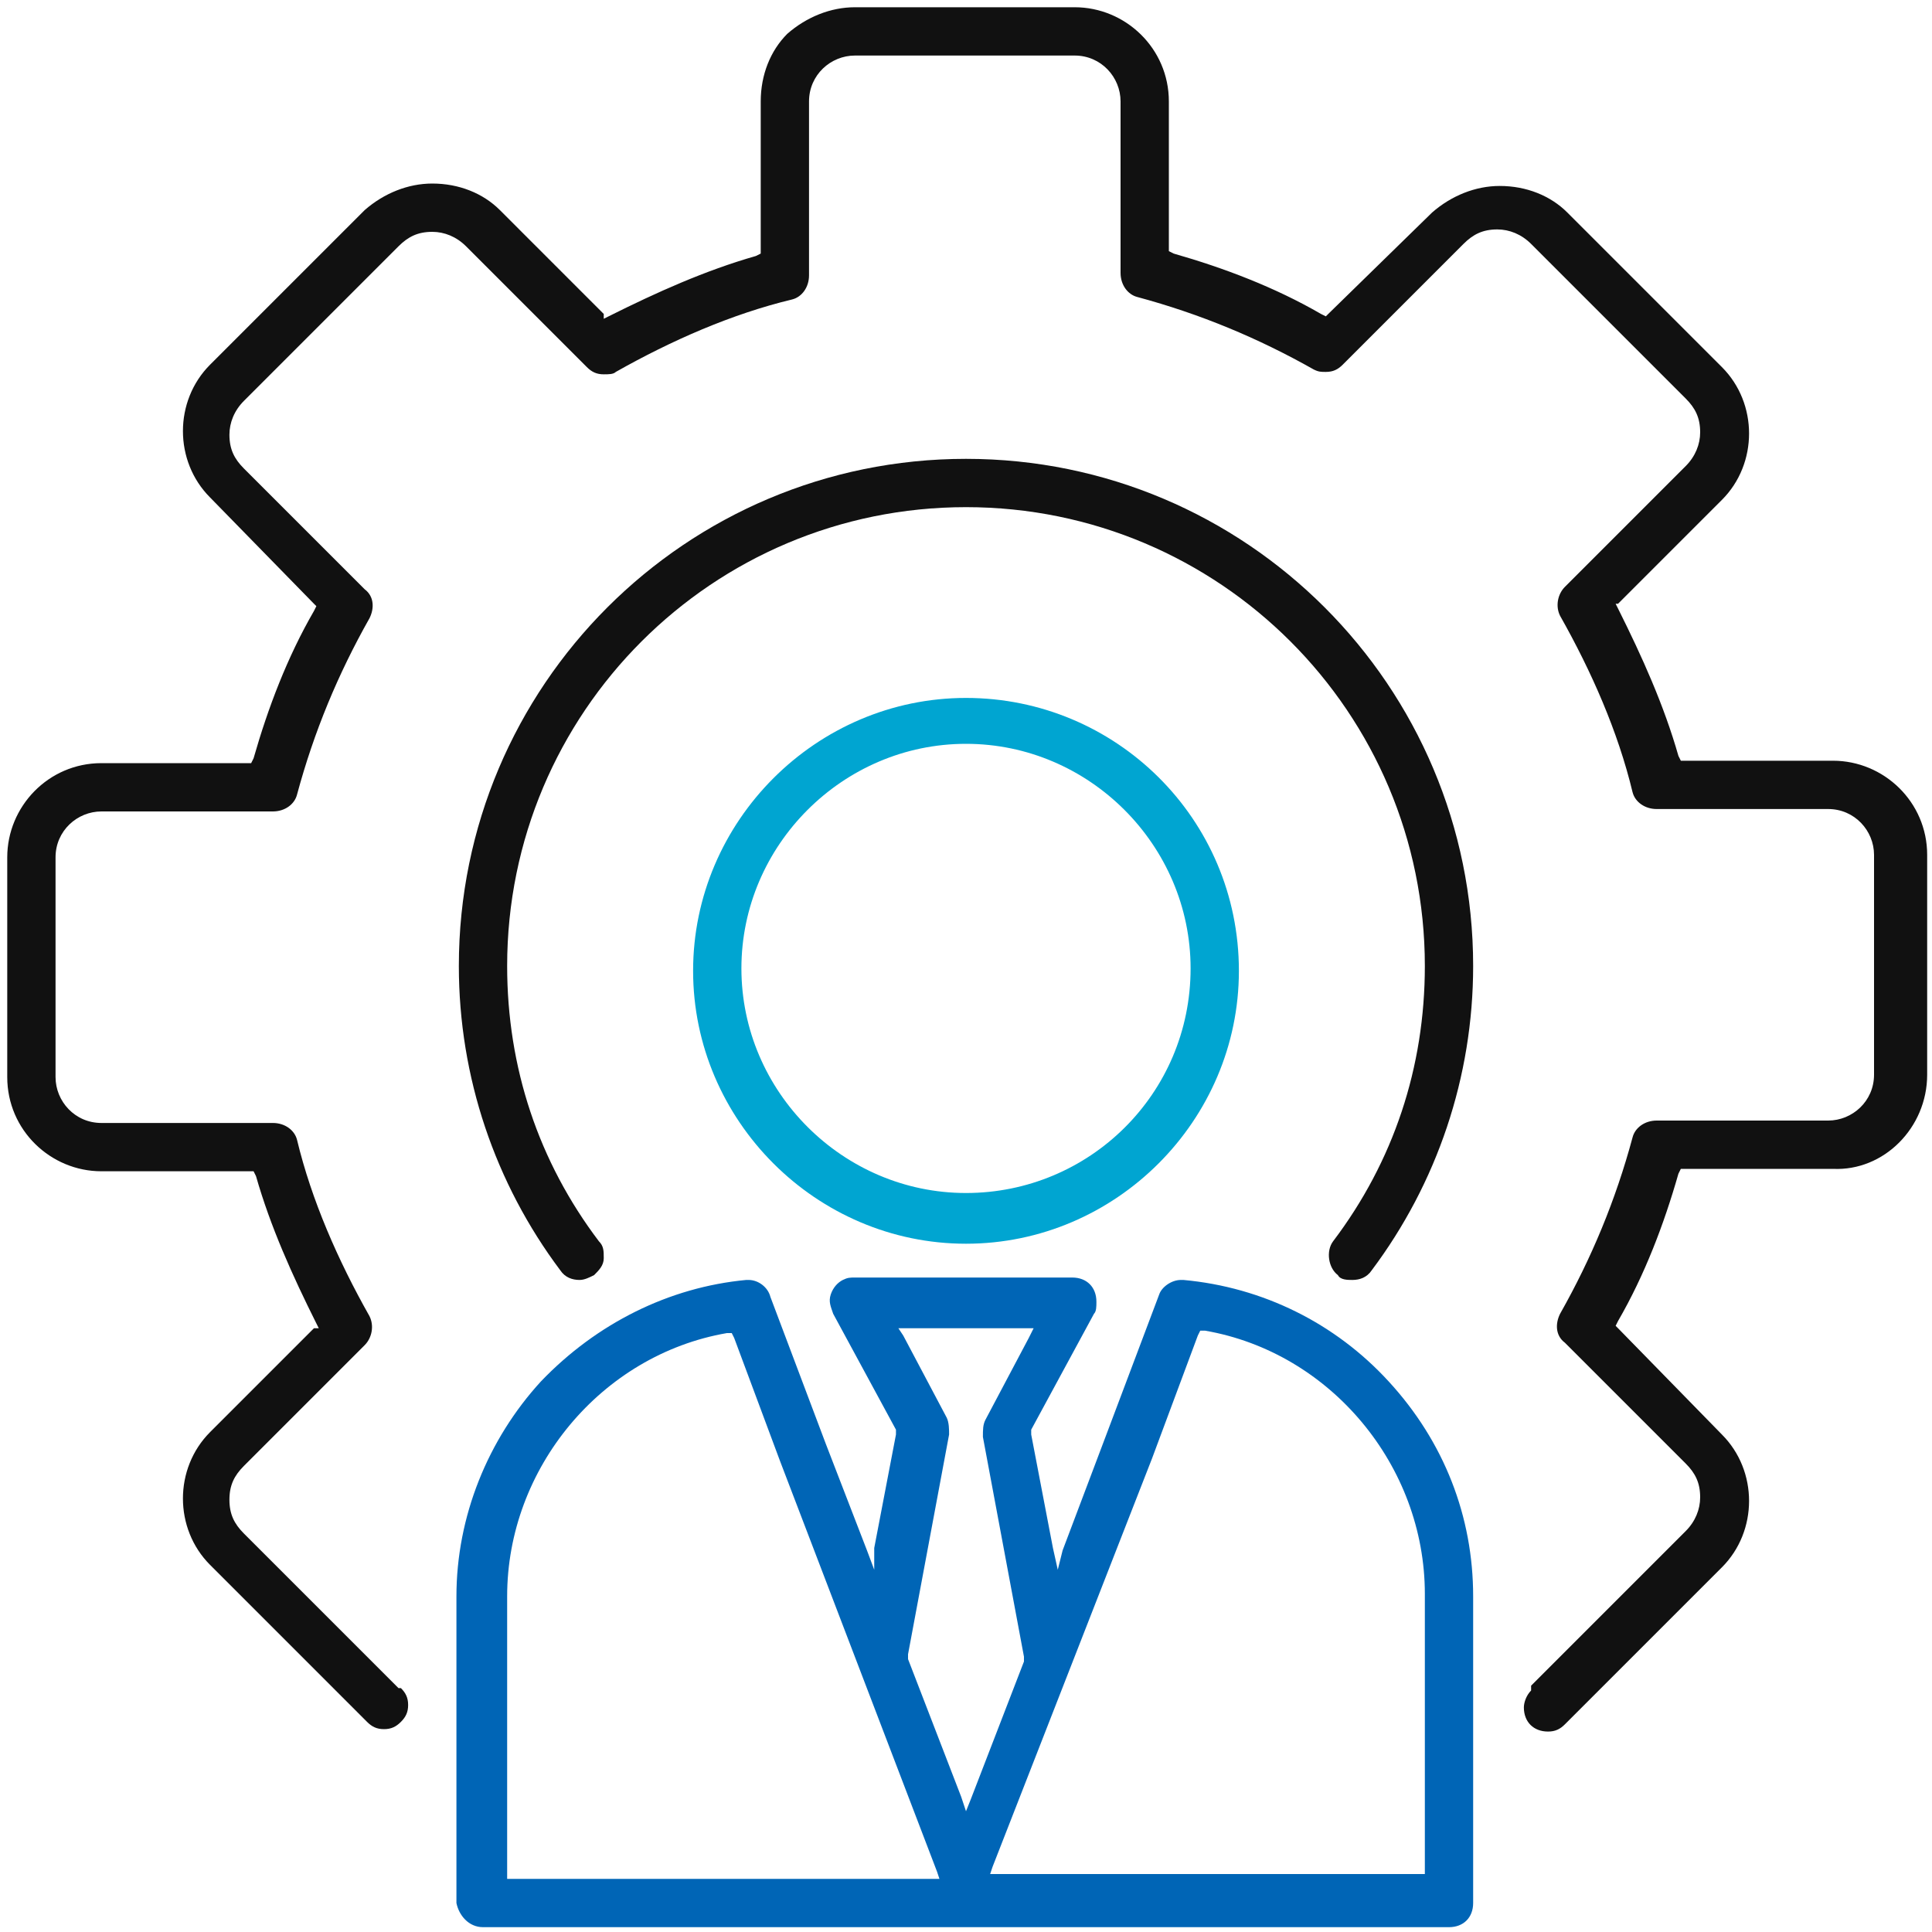
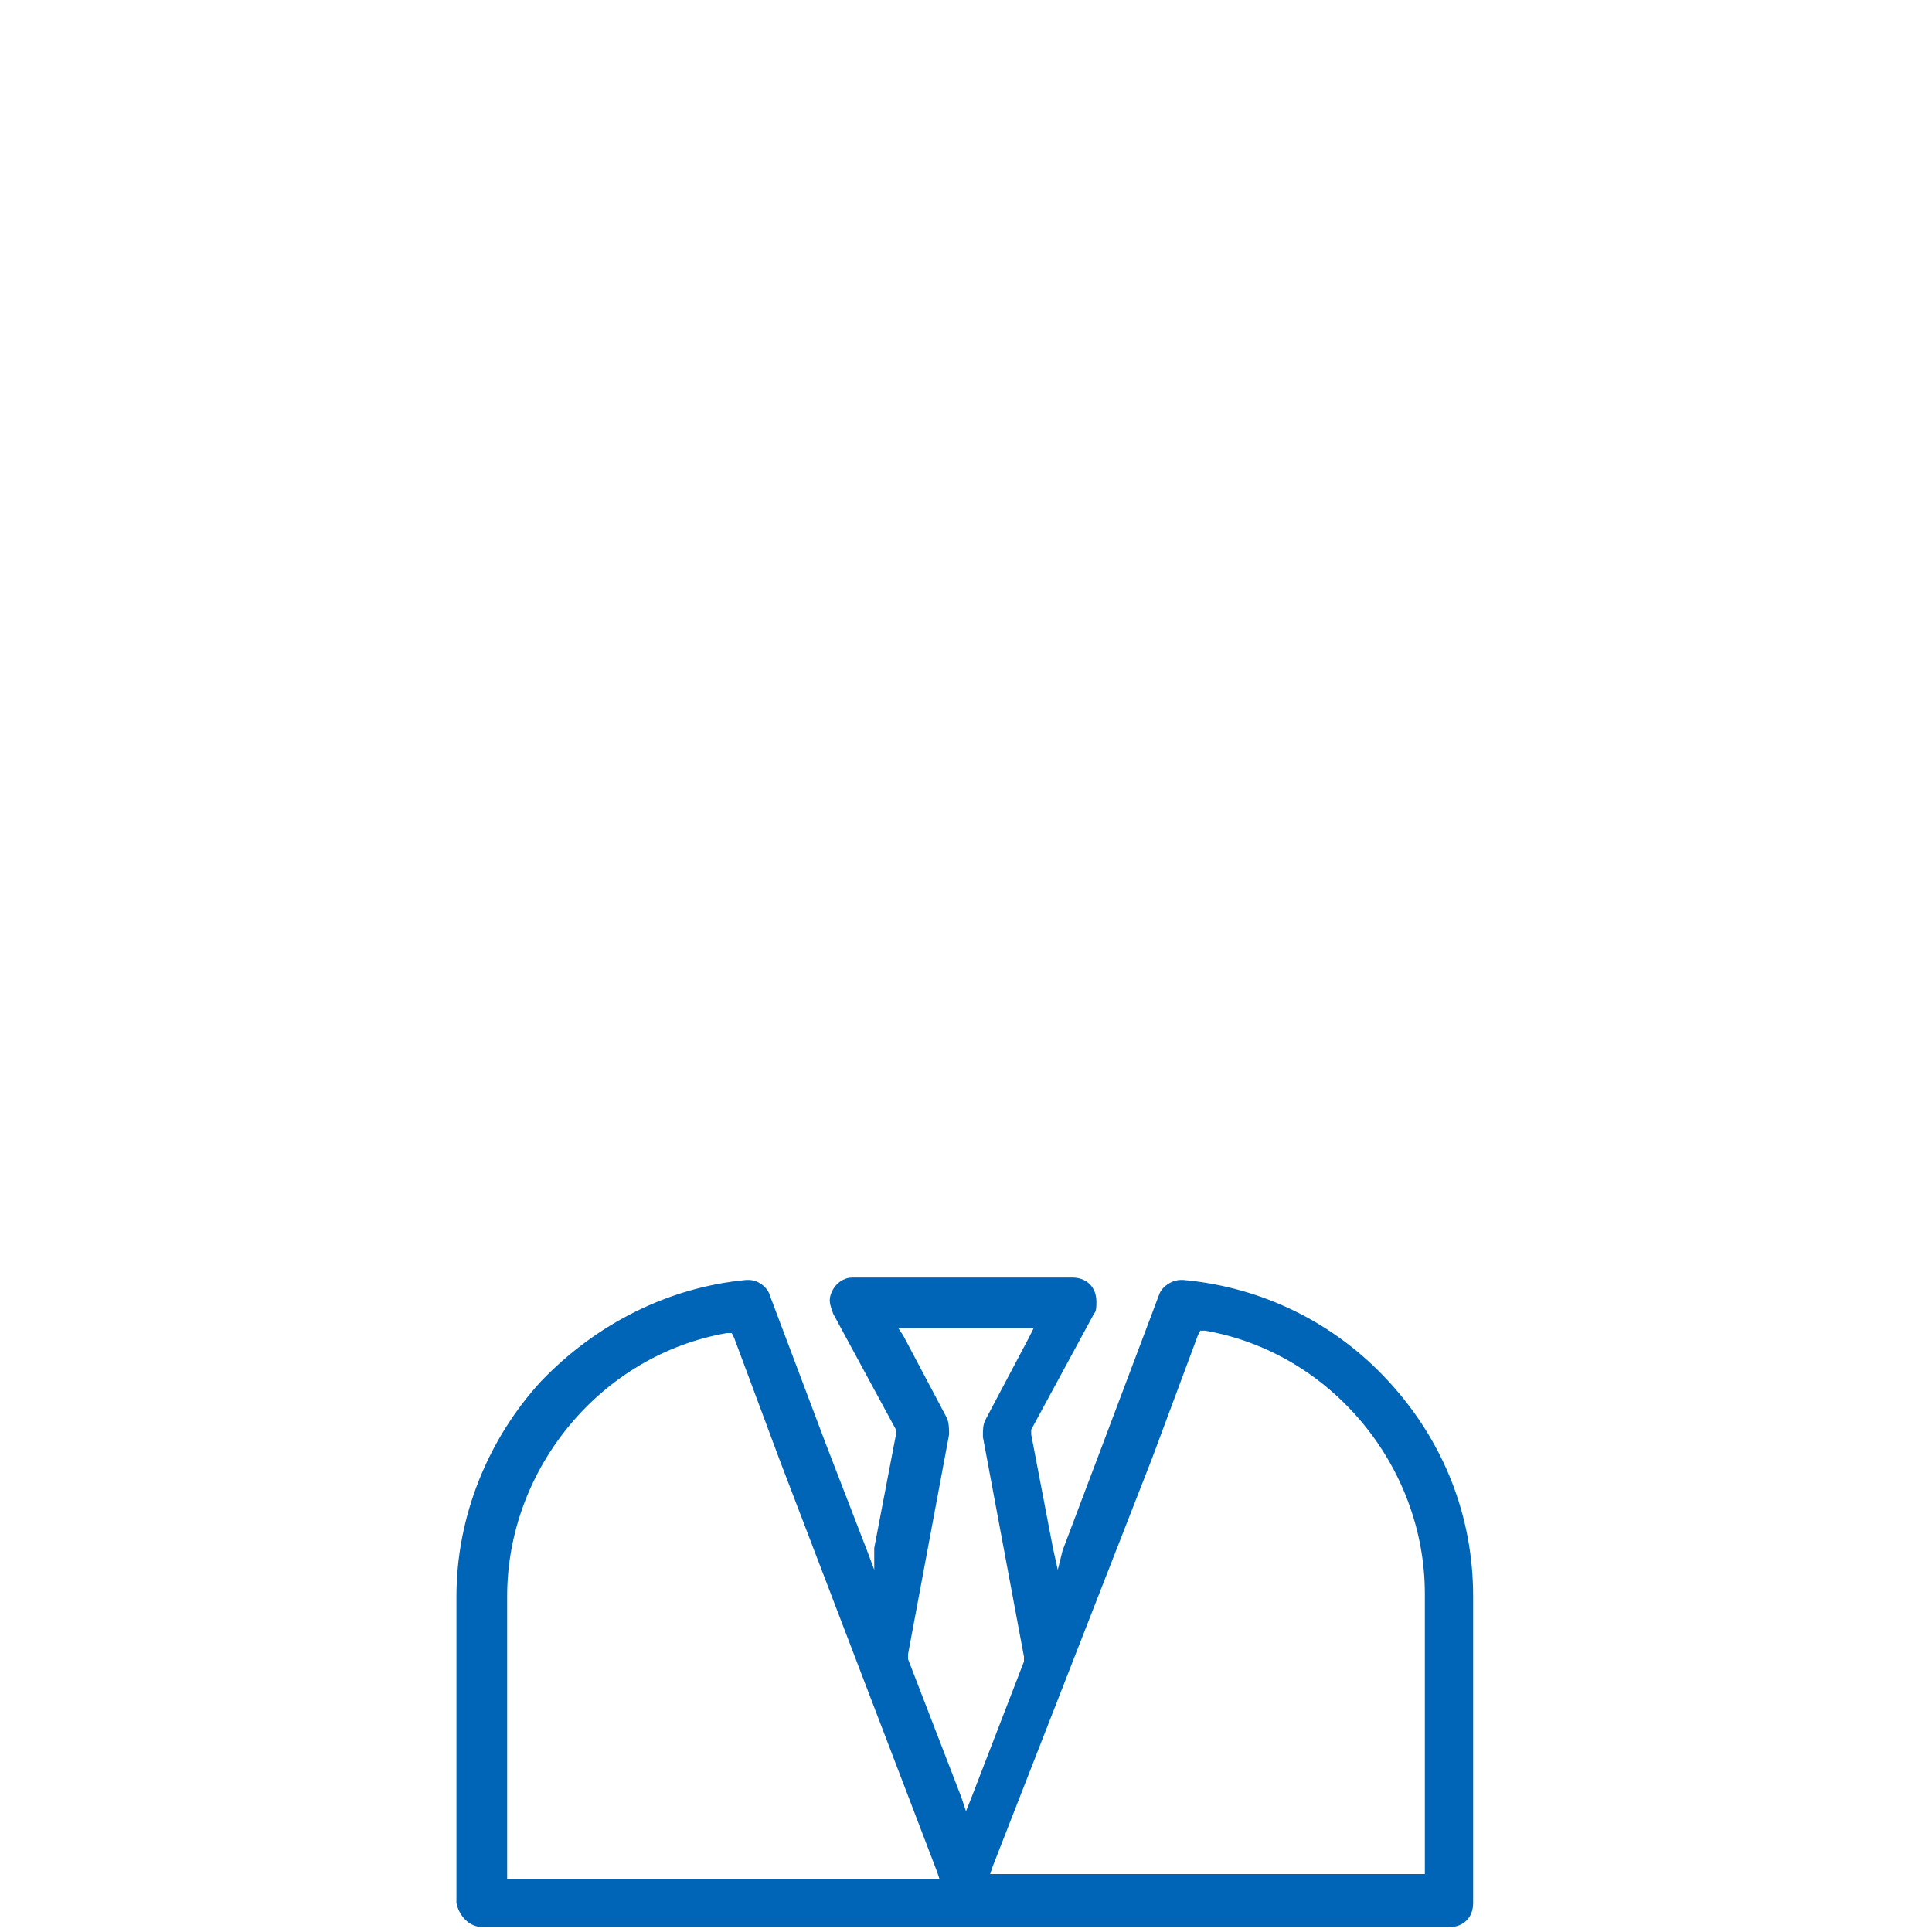
<svg xmlns="http://www.w3.org/2000/svg" version="1.1" id="Layer_1" x="0px" y="0px" viewBox="0 0 80 80" style="enable-background:new 0 0 80 80;" xml:space="preserve">
  <style type="text/css">
	.st0{fill:#111111;}
	.st1{fill:#00A5D1;}
	.st2{fill:#0065B6;}
</style>
  <g>
-     <path class="st0" d="M40,19c-11.6,0-21,9.4-21,21c0,4.6,1.5,9,4.2,12.6c0.2,0.3,0.5,0.4,0.8,0.4c0.2,0,0.4-0.1,0.6-0.2   c0.2-0.2,0.4-0.4,0.4-0.7c0-0.3,0-0.5-0.2-0.7C22.3,48.1,21,44.2,21,40c0-10.5,8.5-19,19-19c10.5,0,19,8.5,19,19   c0,4.2-1.3,8.1-3.8,11.4c-0.3,0.4-0.2,1.1,0.2,1.4C55.5,53,55.8,53,56,53c0.3,0,0.6-0.1,0.8-0.4C59.5,49,61,44.6,61,40   C61,28.4,51.6,19,40,19z" />
-     <path class="st0" d="M79.8,44.5v-9.1c0-2.2-1.8-3.9-3.9-3.9h-6.1h-0.2l-0.1-0.2c-0.6-2.1-1.5-4.1-2.5-6.1l-0.1-0.2L67,25l4.3-4.3   c1.5-1.5,1.5-4,0-5.5l-6.4-6.4c-0.7-0.7-1.7-1.1-2.8-1.1c-1,0-2,0.4-2.8,1.1L55,13l-0.1,0.1l-0.2-0.1c-1.9-1.1-4-1.9-6.1-2.5   l-0.2-0.1v-0.2V4.2c0-2.2-1.8-3.9-3.9-3.9h-9.1c-1,0-2,0.4-2.8,1.1c-0.7,0.7-1.1,1.7-1.1,2.8v6.1v0.2l-0.2,0.1   c-2.1,0.6-4.1,1.5-6.1,2.5l-0.2,0.1L25,13l-4.3-4.3c-0.7-0.7-1.7-1.1-2.8-1.1c-1,0-2,0.4-2.8,1.1l-6.4,6.4c-1.5,1.5-1.5,4,0,5.5   L13,25l0.1,0.1l-0.1,0.2c-1.1,1.9-1.9,4-2.5,6.1l-0.1,0.2h-0.2H4.2c-2.2,0-3.9,1.8-3.9,3.9v9.1c0,2.2,1.8,3.9,3.9,3.9h6.1h0.2   l0.1,0.2c0.6,2.1,1.5,4.1,2.5,6.1l0.1,0.2L13,55l-4.3,4.3c-1.5,1.5-1.5,4,0,5.5l6.4,6.4c0,0,0.1,0.1,0.1,0.1   c0.2,0.2,0.4,0.3,0.7,0.3c0.3,0,0.5-0.1,0.7-0.3c0.2-0.2,0.3-0.4,0.3-0.7s-0.1-0.5-0.3-0.7l-0.1,0l-6.4-6.4   c-0.4-0.4-0.6-0.8-0.6-1.4s0.2-1,0.6-1.4l5-5c0.3-0.3,0.4-0.8,0.2-1.2c-1.3-2.3-2.4-4.8-3-7.3c-0.1-0.4-0.5-0.7-1-0.7H4.2   c-1.1,0-1.9-0.9-1.9-1.9v-9.1c0-1.1,0.9-1.9,1.9-1.9h7.1c0.5,0,0.9-0.3,1-0.7c0.7-2.6,1.7-5,3-7.3c0.2-0.4,0.2-0.9-0.2-1.2l-5-5   c-0.4-0.4-0.6-0.8-0.6-1.4c0-0.5,0.2-1,0.6-1.4l6.4-6.4c0.4-0.4,0.8-0.6,1.4-0.6c0.5,0,1,0.2,1.4,0.6l5,5c0.2,0.2,0.4,0.3,0.7,0.3   c0.2,0,0.4,0,0.5-0.1c2.3-1.3,4.8-2.4,7.3-3c0.4-0.1,0.7-0.5,0.7-1V4.2c0-1.1,0.9-1.9,1.9-1.9h9.1c1.1,0,1.9,0.9,1.9,1.9v7.1   c0,0.5,0.3,0.9,0.7,1c2.6,0.7,5,1.7,7.3,3c0.2,0.1,0.3,0.1,0.5,0.1c0.3,0,0.5-0.1,0.7-0.3l5-5c0.4-0.4,0.8-0.6,1.4-0.6   c0.5,0,1,0.2,1.4,0.6l6.4,6.4c0.4,0.4,0.6,0.8,0.6,1.4c0,0.5-0.2,1-0.6,1.4l-5,5c-0.3,0.3-0.4,0.8-0.2,1.2c1.3,2.3,2.4,4.8,3,7.3   c0.1,0.4,0.5,0.7,1,0.7h7.1c1.1,0,1.9,0.9,1.9,1.9v9.1c0,1.1-0.9,1.9-1.9,1.9h-7.1c-0.5,0-0.9,0.3-1,0.7c-0.7,2.6-1.7,5-3,7.3   c-0.2,0.4-0.2,0.9,0.2,1.2l5,5c0.4,0.4,0.6,0.8,0.6,1.4c0,0.5-0.2,1-0.6,1.4l-6.4,6.4L63.4,70c-0.2,0.2-0.3,0.5-0.3,0.7   c0,0.6,0.4,1,1,1c0.3,0,0.5-0.1,0.7-0.3c0,0,0.1-0.1,0.1-0.1l6.4-6.4c1.5-1.5,1.5-4,0-5.5L67,55l-0.1-0.1l0.1-0.2   c1.1-1.9,1.9-4,2.5-6.1l0.1-0.2h0.2h6.1C78,48.5,79.8,46.7,79.8,44.5z" />
-     <path class="st1" d="M40,28.9c-6.2,0-11.3,5.1-11.3,11.3c0,6.2,5.1,11.3,11.3,11.3c6.2,0,11.3-5.1,11.3-11.3   C51.3,33.9,46.2,28.9,40,28.9z M40,49.4c-5.1,0-9.3-4.2-9.3-9.3c0-5.1,4.2-9.3,9.3-9.3c5.1,0,9.3,4.2,9.3,9.3   C49.3,45.3,45.1,49.4,40,49.4z" />
-     <path class="st2" d="M20,79.8h40c0.6,0,1-0.4,1-1V66.1c0-3.3-1.2-6.4-3.5-8.9c-2.2-2.4-5.2-3.9-8.5-4.2c0,0-0.1,0-0.1,0   c-0.4,0-0.8,0.3-0.9,0.6l-2.3,6.1l-1.7,4.5L43.8,65l-0.2-0.9l-0.9-4.7l0-0.1l0-0.1l2.6-4.8c0.1-0.1,0.1-0.3,0.1-0.5   c0-0.6-0.4-1-1-1h-9c-0.2,0-0.3,0-0.5,0.1c-0.2,0.1-0.4,0.3-0.5,0.6s0,0.5,0.1,0.8l2.6,4.8l0,0.1l0,0.1l-0.9,4.7L36.2,65l-0.3-0.8   l-1.7-4.4l-2.3-6.1C31.8,53.3,31.4,53,31,53c0,0-0.1,0-0.1,0c-3.2,0.3-6.2,1.8-8.5,4.2c-2.2,2.4-3.5,5.6-3.5,8.9v12.7   C19,79.3,19.4,79.8,20,79.8z M47.7,60.4l1.9-5.1l0.1-0.2l0.2,0c5.2,0.9,9.1,5.6,9.1,10.9v11.4v0.2h-0.2H41.4h-0.4l0.1-0.3   L47.7,60.4z M37.2,55h0.4h4.8h0.4l-0.2,0.4l-1.8,3.4c-0.1,0.2-0.1,0.4-0.1,0.7l1.7,9.1l0,0.1l0,0.1l-2.2,5.7L40,75l-0.2-0.6   l-2.2-5.7l0-0.1l0-0.1l1.7-9.1c0-0.2,0-0.5-0.1-0.7l-1.8-3.4L37.2,55z M21,77.5V66.1c0-5.3,3.9-10,9.1-10.9l0.2,0l0.1,0.2l1.9,5.1   l6.5,17l0.1,0.3h-0.4H21.2H21V77.5z" />
+     <path class="st2" d="M20,79.8h40c0.6,0,1-0.4,1-1V66.1c0-3.3-1.2-6.4-3.5-8.9c-2.2-2.4-5.2-3.9-8.5-4.2c0,0-0.1,0-0.1,0   c-0.4,0-0.8,0.3-0.9,0.6l-2.3,6.1l-1.7,4.5L43.8,65l-0.2-0.9l-0.9-4.7l0-0.1l0-0.1l2.6-4.8c0.1-0.1,0.1-0.3,0.1-0.5   c0-0.6-0.4-1-1-1h-9c-0.2,0-0.3,0-0.5,0.1c-0.2,0.1-0.4,0.3-0.5,0.6s0,0.5,0.1,0.8l2.6,4.8l0,0.1l0,0.1l-0.9,4.7L36.2,65l-0.3-0.8   l-1.7-4.4l-2.3-6.1C31.8,53.3,31.4,53,31,53c0,0-0.1,0-0.1,0c-3.2,0.3-6.2,1.8-8.5,4.2c-2.2,2.4-3.5,5.6-3.5,8.9v12.7   C19,79.3,19.4,79.8,20,79.8z M47.7,60.4l1.9-5.1l0.1-0.2l0.2,0c5.2,0.9,9.1,5.6,9.1,10.9v11.4v0.2h-0.2H41.4h-0.4l0.1-0.3   L47.7,60.4z M37.2,55h0.4h4.8h0.4l-0.2,0.4l-1.8,3.4c-0.1,0.2-0.1,0.4-0.1,0.7l1.7,9.1l0,0.1l0,0.1l-2.2,5.7L40,75l-0.2-0.6   l-2.2-5.7l0-0.1l0-0.1l1.7-9.1c0-0.2,0-0.5-0.1-0.7l-1.8-3.4L37.2,55z M21,77.5V66.1c0-5.3,3.9-10,9.1-10.9l0.2,0l0.1,0.2l1.9,5.1   l6.5,17l0.1,0.3h-0.4H21V77.5z" />
  </g>
</svg>